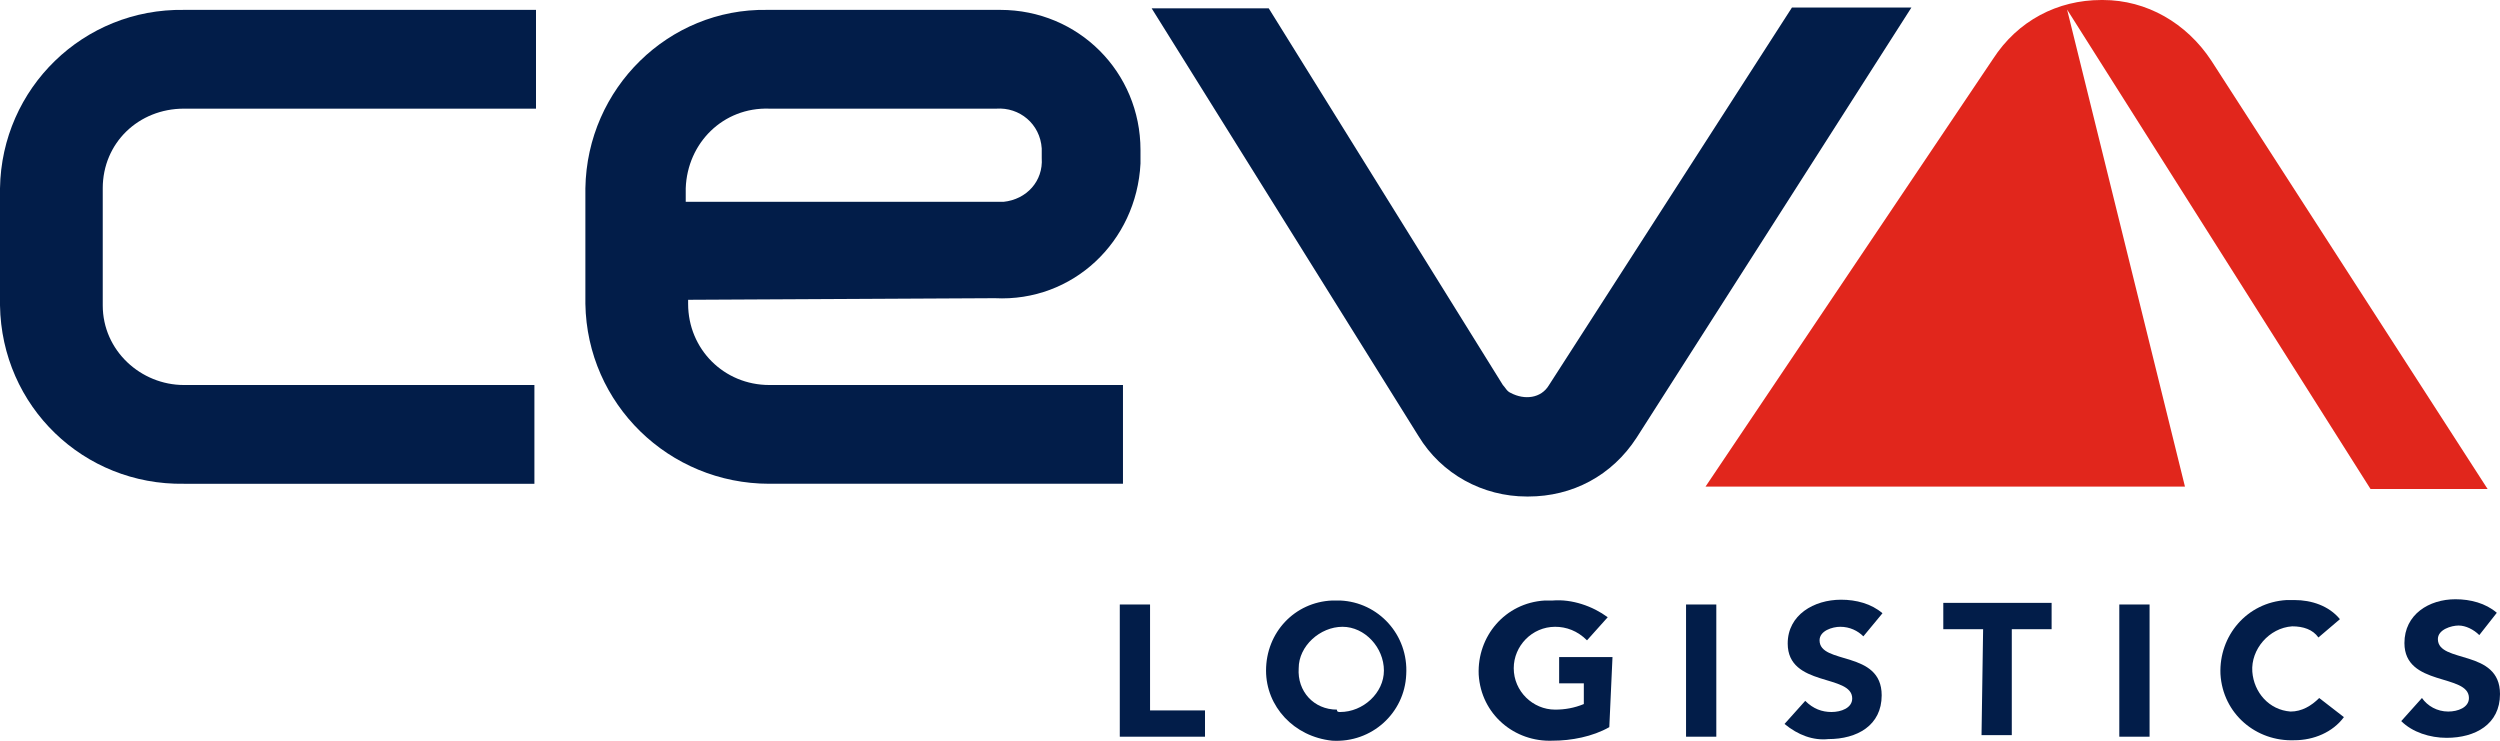
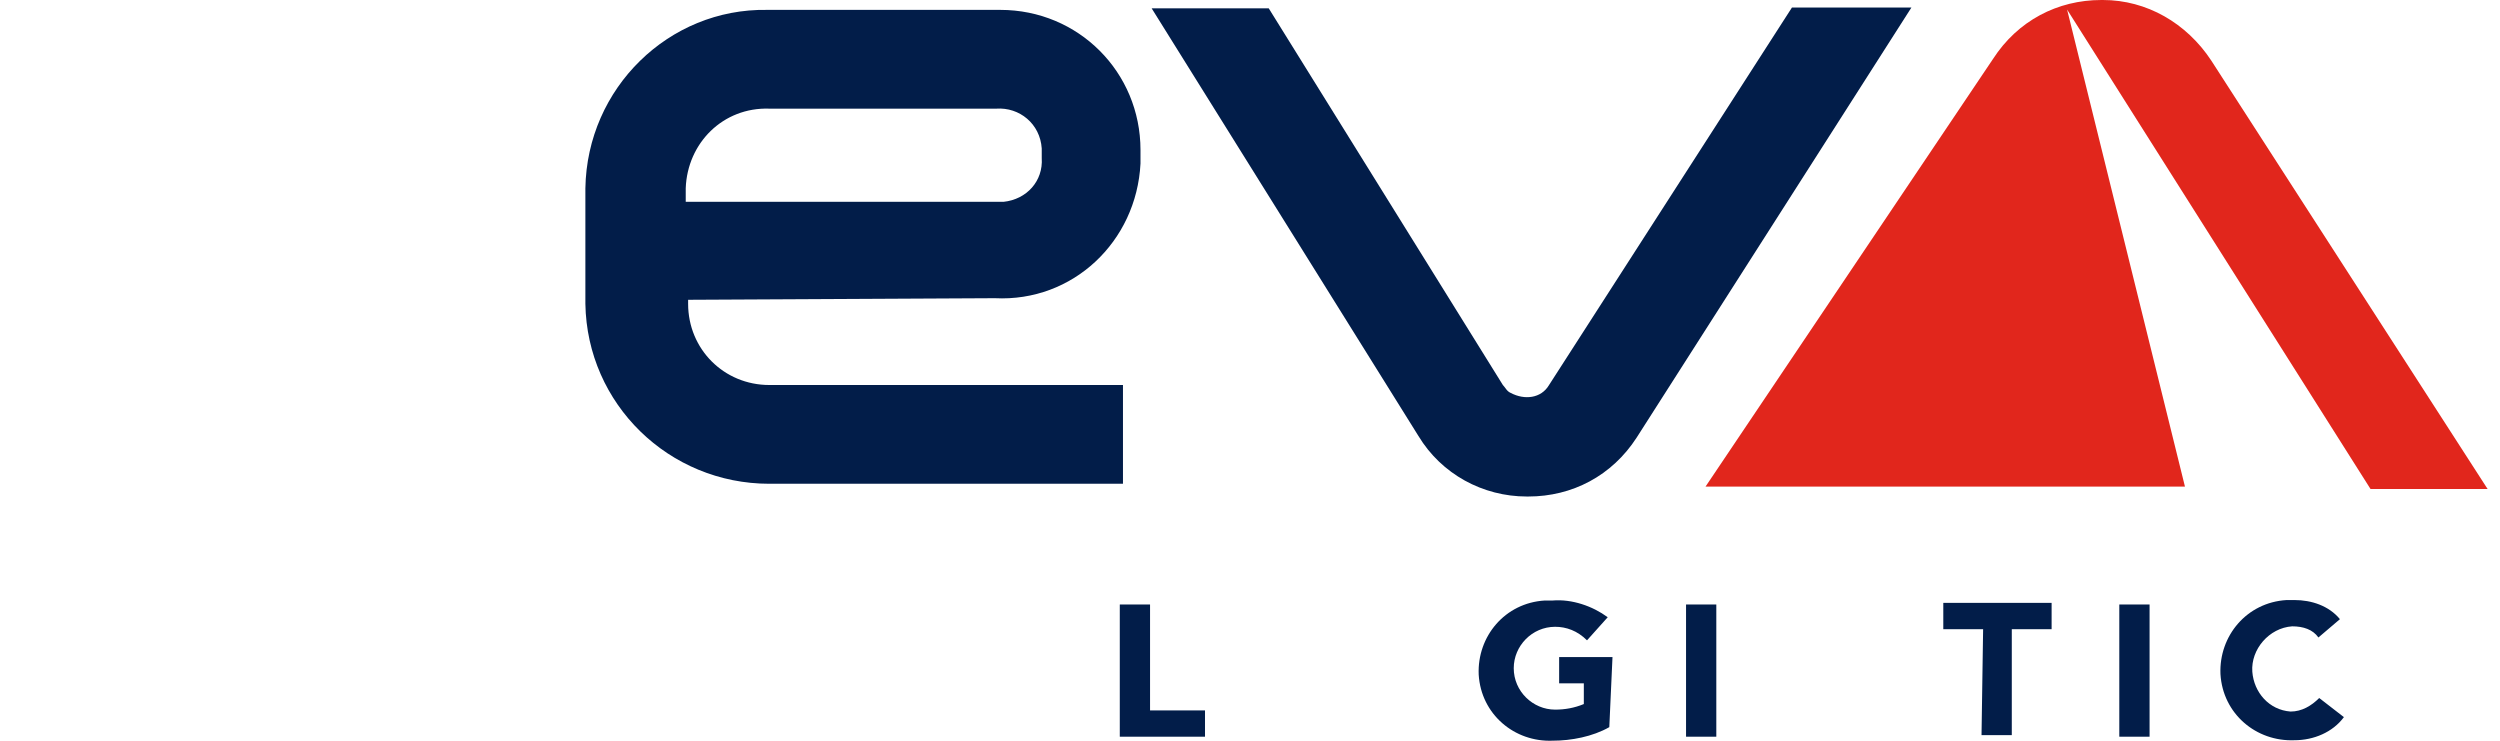
<svg xmlns="http://www.w3.org/2000/svg" enable-background="new 0 0 313.9 93" viewBox="0 0 313.9 93">
  <path d="m169.5 1.2 38.1 60.2h14.7l-34.7-53.8c-3.1-4.7-8.1-7.6-13.6-7.6h-.2c-5.5 0-10.5 2.6-13.6 7.4l-36.1 53.7h60.2z" fill="#e1261c" transform="translate(90.044)" />
  <g fill="#021d49">
    <path d="m140.6 75.9h3.8v13.3h6.9v3.3h-10.7z" />
    <g transform="translate(66.864 31.7)">
-       <path d="m101.4 57.7c2.9 0 5.5-2.4 5.5-5.2 0-2.9-2.4-5.5-5.2-5.5s-5.5 2.4-5.5 5.2c-.2 2.9 1.9 5.2 4.8 5.2 0 .3.2.3.4.3m0-14c4.8.2 8.6 4.3 8.3 9.3-.2 4.8-4.3 8.6-9.3 8.3-4.8-.5-8.3-4.3-8.3-8.8 0-4.8 3.6-8.6 8.3-8.8z" />
      <path d="m135.2 59.6c-2.1 1.2-4.8 1.7-7.1 1.7-4.8.2-9-3.3-9.3-8.3-.2-4.8 3.3-9 8.3-9.3h1c2.4-.2 5 .7 6.9 2.1l-2.6 2.9c-1.2-1.2-2.6-1.7-4-1.7-2.9 0-5.2 2.4-5.2 5.2 0 2.9 2.4 5.2 5.2 5.2 1.2 0 2.4-.2 3.6-.7v-2.6h-3.1v-3.3h6.7z" />
    </g>
    <path d="m211.7 75.9h3.8v16.6h-3.8z" />
-     <path d="m139.7 48.2c-.7-.7-1.7-1.2-2.9-1.2-1 0-2.6.5-2.6 1.7 0 3.1 7.8 1.2 7.8 6.9 0 3.8-3.1 5.5-6.7 5.5-1.9.2-3.8-.5-5.5-1.9l2.6-2.9c1 1 2.1 1.4 3.3 1.4s2.6-.5 2.6-1.7c0-3.1-8.1-1.4-8.1-6.9 0-3.6 3.3-5.5 6.7-5.5 1.9 0 3.8.5 5.2 1.7z" transform="translate(94.264 31.7)" />
    <path d="m249 79h-5v-3.3h13.6v3.3h-5v13.3h-3.8z" />
    <path d="m266.1 75.9h3.8v16.6h-3.8z" />
    <g transform="translate(0 .442)">
      <path d="m291.1 79.6c-.7-1-1.9-1.4-3.3-1.4-2.9.2-5.2 2.9-5 5.7.2 2.6 2.1 4.8 4.8 5 1.4 0 2.6-.7 3.6-1.7l3.1 2.4c-1.4 1.9-3.8 2.9-6.2 2.9-4.8.2-9-3.3-9.3-8.3-.2-4.8 3.3-9 8.3-9.3h1c2.1 0 4.3.7 5.7 2.4z" />
-       <path d="m311.3 79.3c-.7-.7-1.7-1.2-2.6-1.2s-2.6.5-2.6 1.7c0 3.1 7.8 1.2 7.8 6.9 0 3.8-3.1 5.5-6.7 5.5-2.1 0-4.3-.7-5.7-2.1l2.6-2.9c.7 1 1.9 1.7 3.3 1.7 1.2 0 2.6-.5 2.6-1.7 0-3.1-8.1-1.4-8.1-6.9 0-3.6 3.1-5.5 6.4-5.5 1.9 0 3.8.5 5.2 1.7z" />
-       <path d="m67.1 60.3h-44c-12.6.2-22.9-9.7-23.1-22.4v-14.7c.2-12.6 10.5-22.6 23.1-22.4h44.2v12.4h-44.2c-5.7 0-10.2 4.3-10.2 10v14.7c0 5.7 4.8 10 10.2 10h44z" />
      <path d="m194.5 47.9c-1 1.7-3.1 1.9-4.8 1-.5-.2-.7-.7-1-1l-29.4-47.3h-14.7l33.5 53.7c2.9 4.8 8.1 7.6 13.6 7.6h.2c5.5 0 10.5-2.6 13.6-7.4l34.5-54h-15z" />
      <path d="m96.6 13.2h28.5c2.9-.2 5.5 1.9 5.7 5v.5.7c.2 2.9-1.9 5.2-4.8 5.5-.2 0-.5 0-.5 0h-39.4v-1.7c.2-5.7 4.7-10.2 10.5-10m28.3 23.8c9.8.5 17.8-7.1 18.3-16.9 0-.2 0-.5 0-.7v-1c0-9.8-7.8-17.6-17.6-17.6-.2 0-.5 0-.7 0h-28.6c-12.3-.2-22.6 9.8-22.8 22.4v14.5c.2 12.6 10.5 22.6 23.1 22.6h44.4v-12.4h-44.4c-5.7 0-10.2-4.5-10.2-10.2v-.5z" />
    </g>
  </g>
</svg>